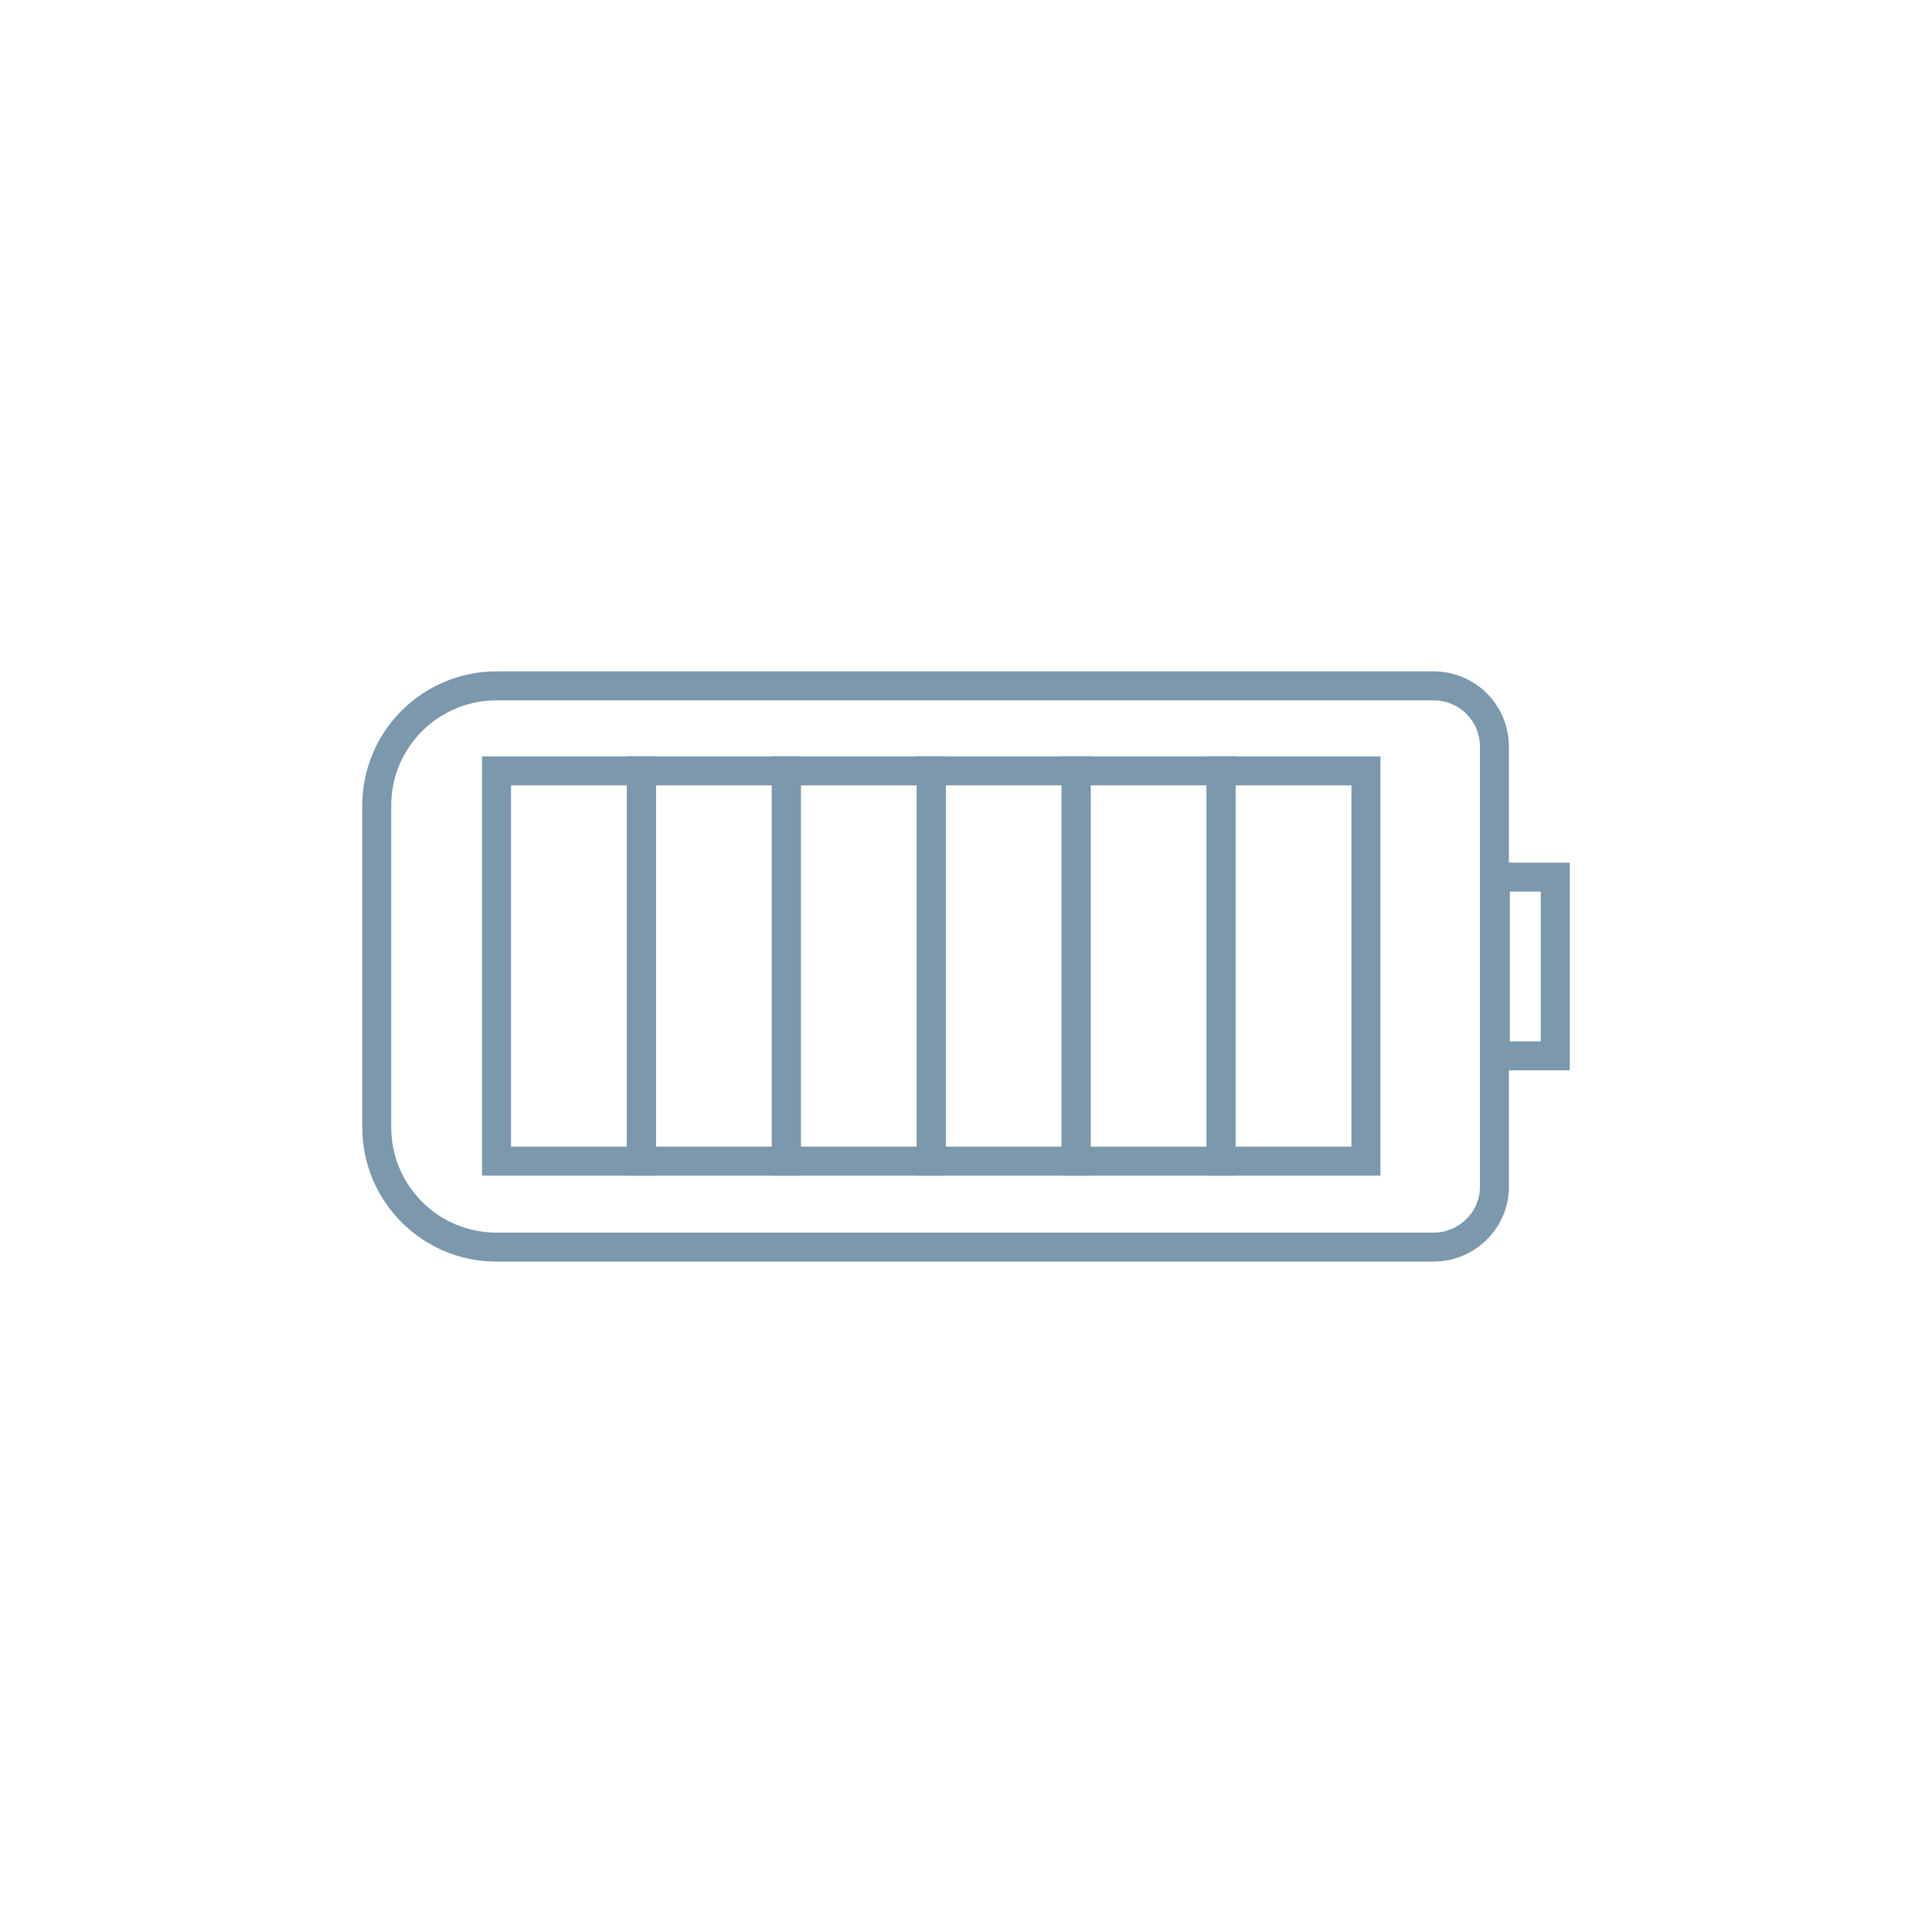
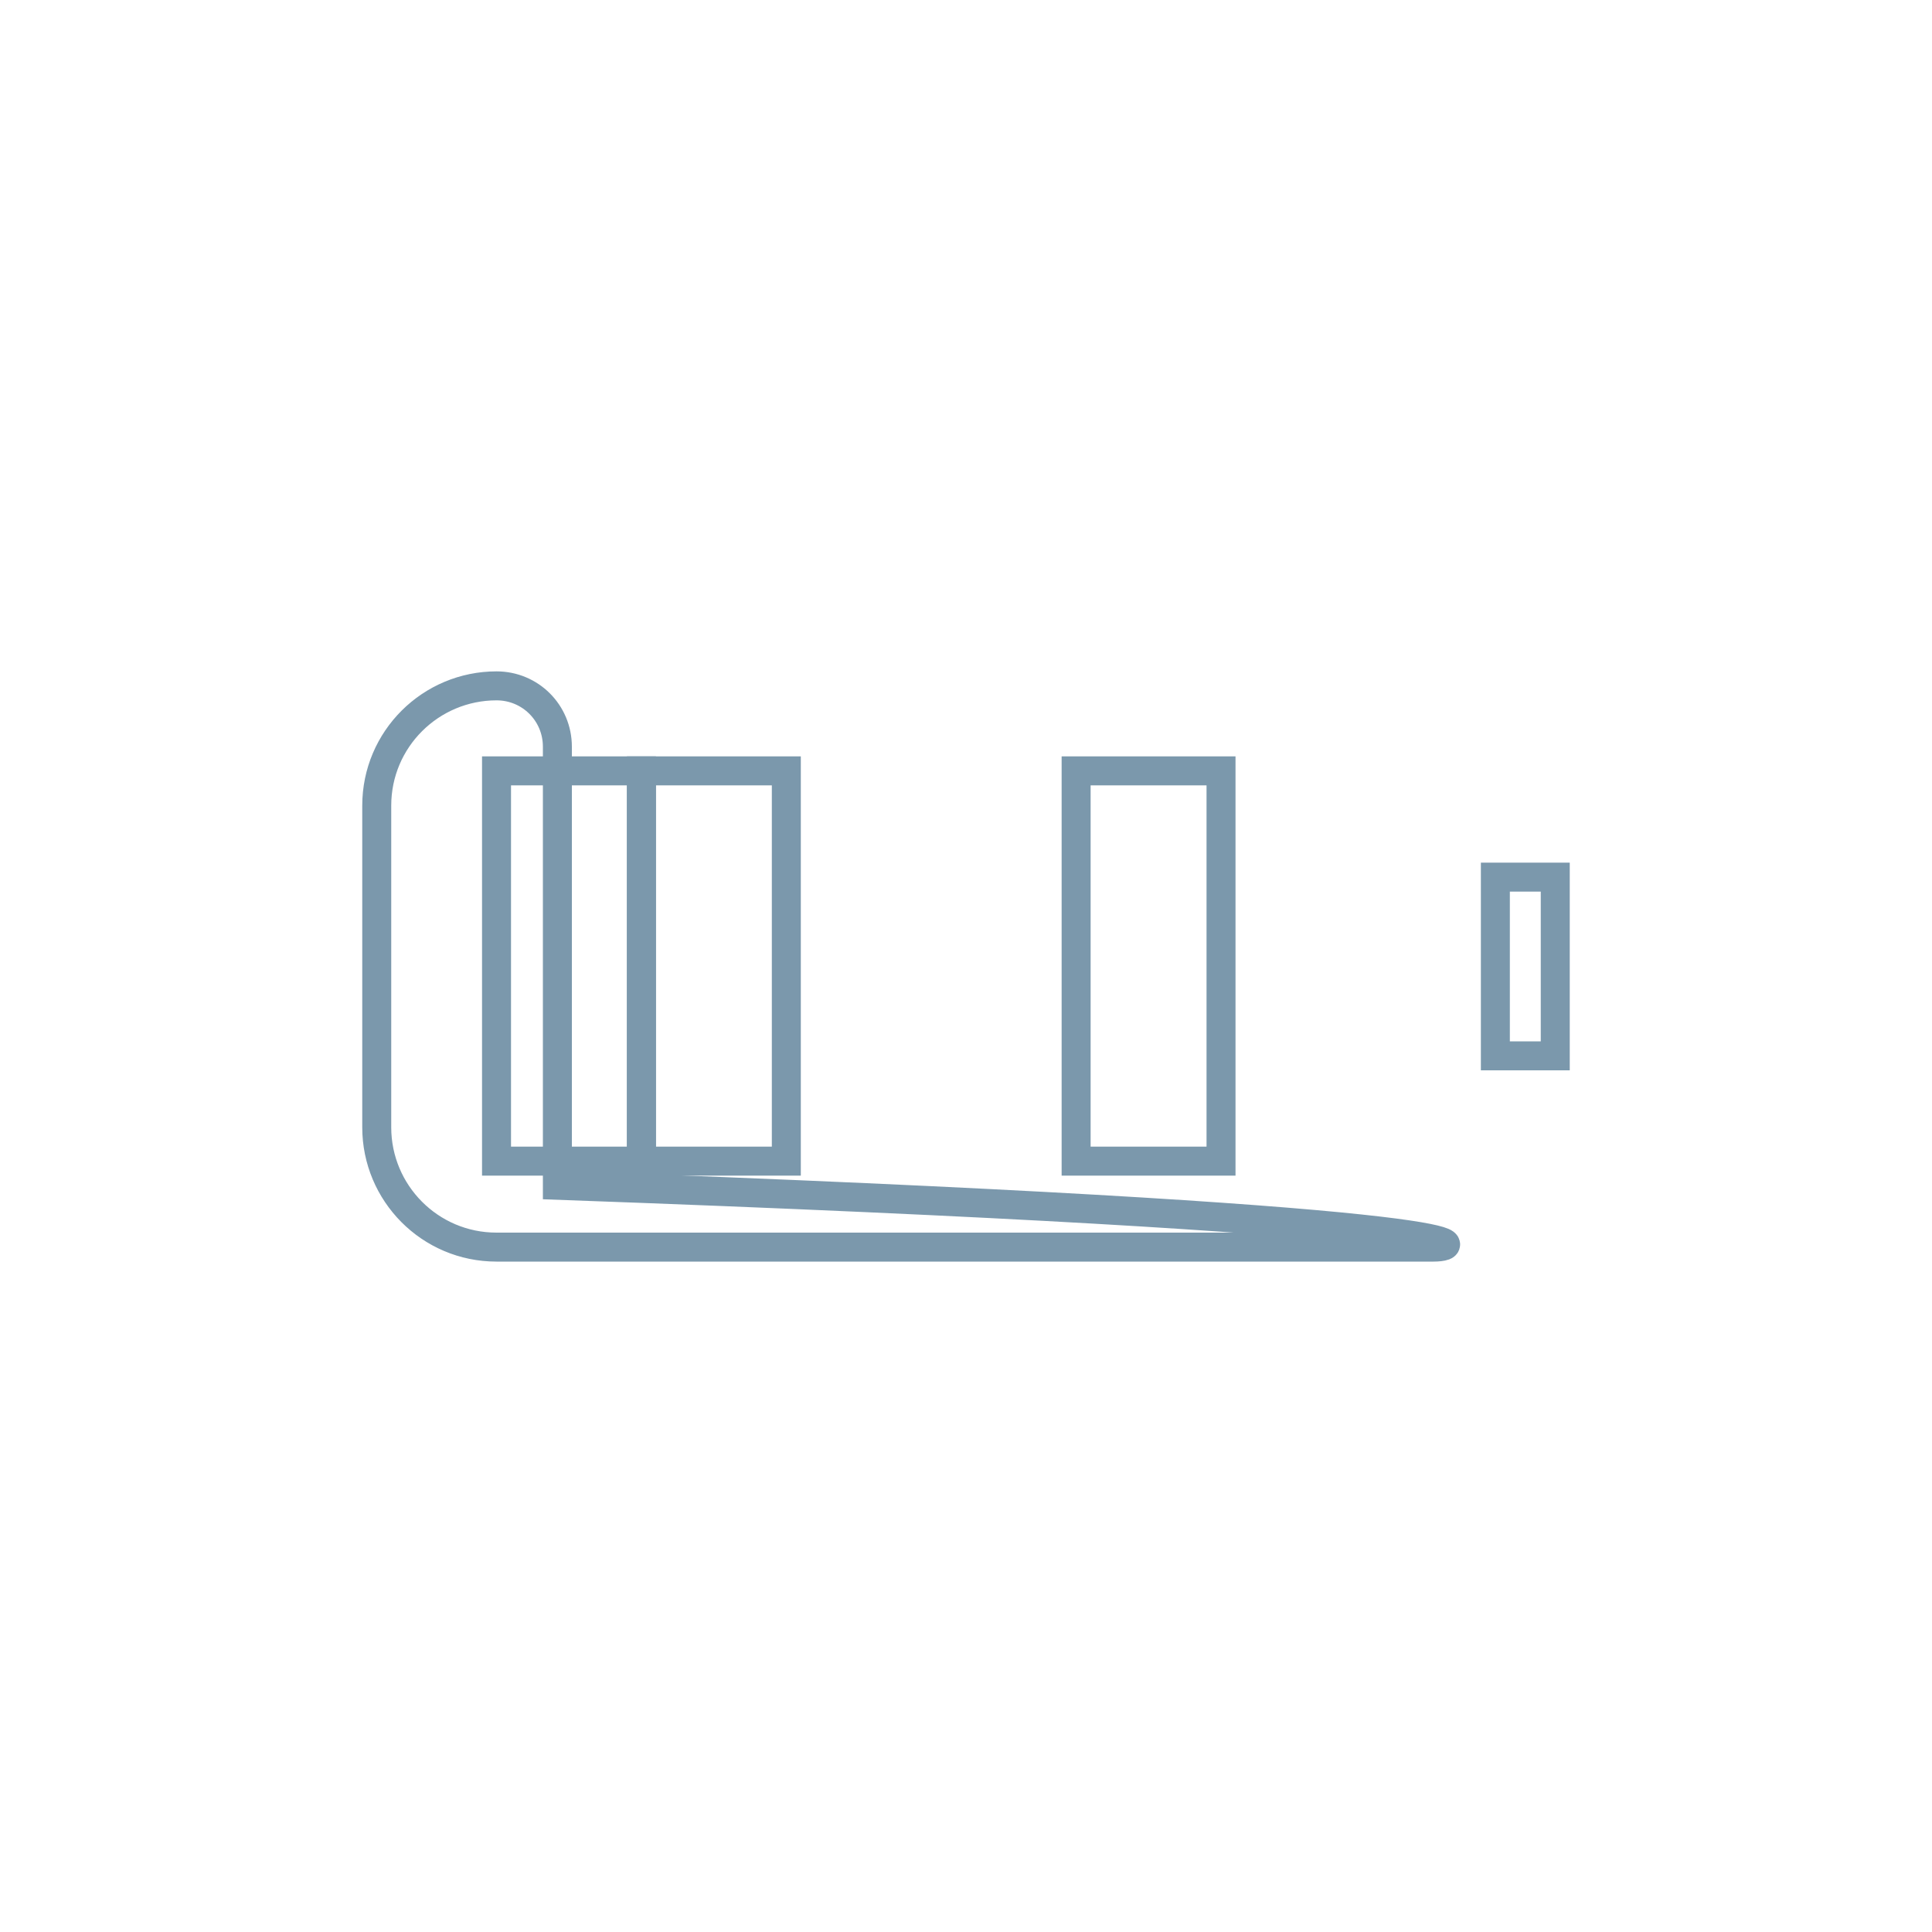
<svg xmlns="http://www.w3.org/2000/svg" version="1.1" id="Layer_1" x="0px" y="0px" viewBox="0 0 200 200" style="enable-background:new 0 0 200 200;" xml:space="preserve">
  <style type="text/css">
	.st0{fill:none;stroke:#7B98AC;stroke-width:3;stroke-linecap:round;stroke-miterlimit:10;}
</style>
  <g>
-     <path class="st0" d="M148.4,129.1h-97c-6.9,0-12.4-5.6-12.4-12.4V83.4c0-6.9,5.6-12.4,12.4-12.4h97c3.5,0,6.3,2.8,6.3,6.3v45.4   C154.8,126.2,151.9,129.1,148.4,129.1z" />
+     <path class="st0" d="M148.4,129.1h-97c-6.9,0-12.4-5.6-12.4-12.4V83.4c0-6.9,5.6-12.4,12.4-12.4c3.5,0,6.3,2.8,6.3,6.3v45.4   C154.8,126.2,151.9,129.1,148.4,129.1z" />
    <rect x="154.8" y="90.8" class="st0" width="6.2" height="18.5" />
    <rect x="51.4" y="79.8" class="st0" width="15" height="40.4" />
    <rect x="66.4" y="79.8" class="st0" width="15" height="40.4" />
-     <rect x="81.4" y="79.8" class="st0" width="15" height="40.4" />
-     <rect x="96.4" y="79.8" class="st0" width="15" height="40.4" />
    <rect x="111.4" y="79.8" class="st0" width="15" height="40.4" />
-     <rect x="126.4" y="79.8" class="st0" width="15" height="40.4" />
  </g>
</svg>